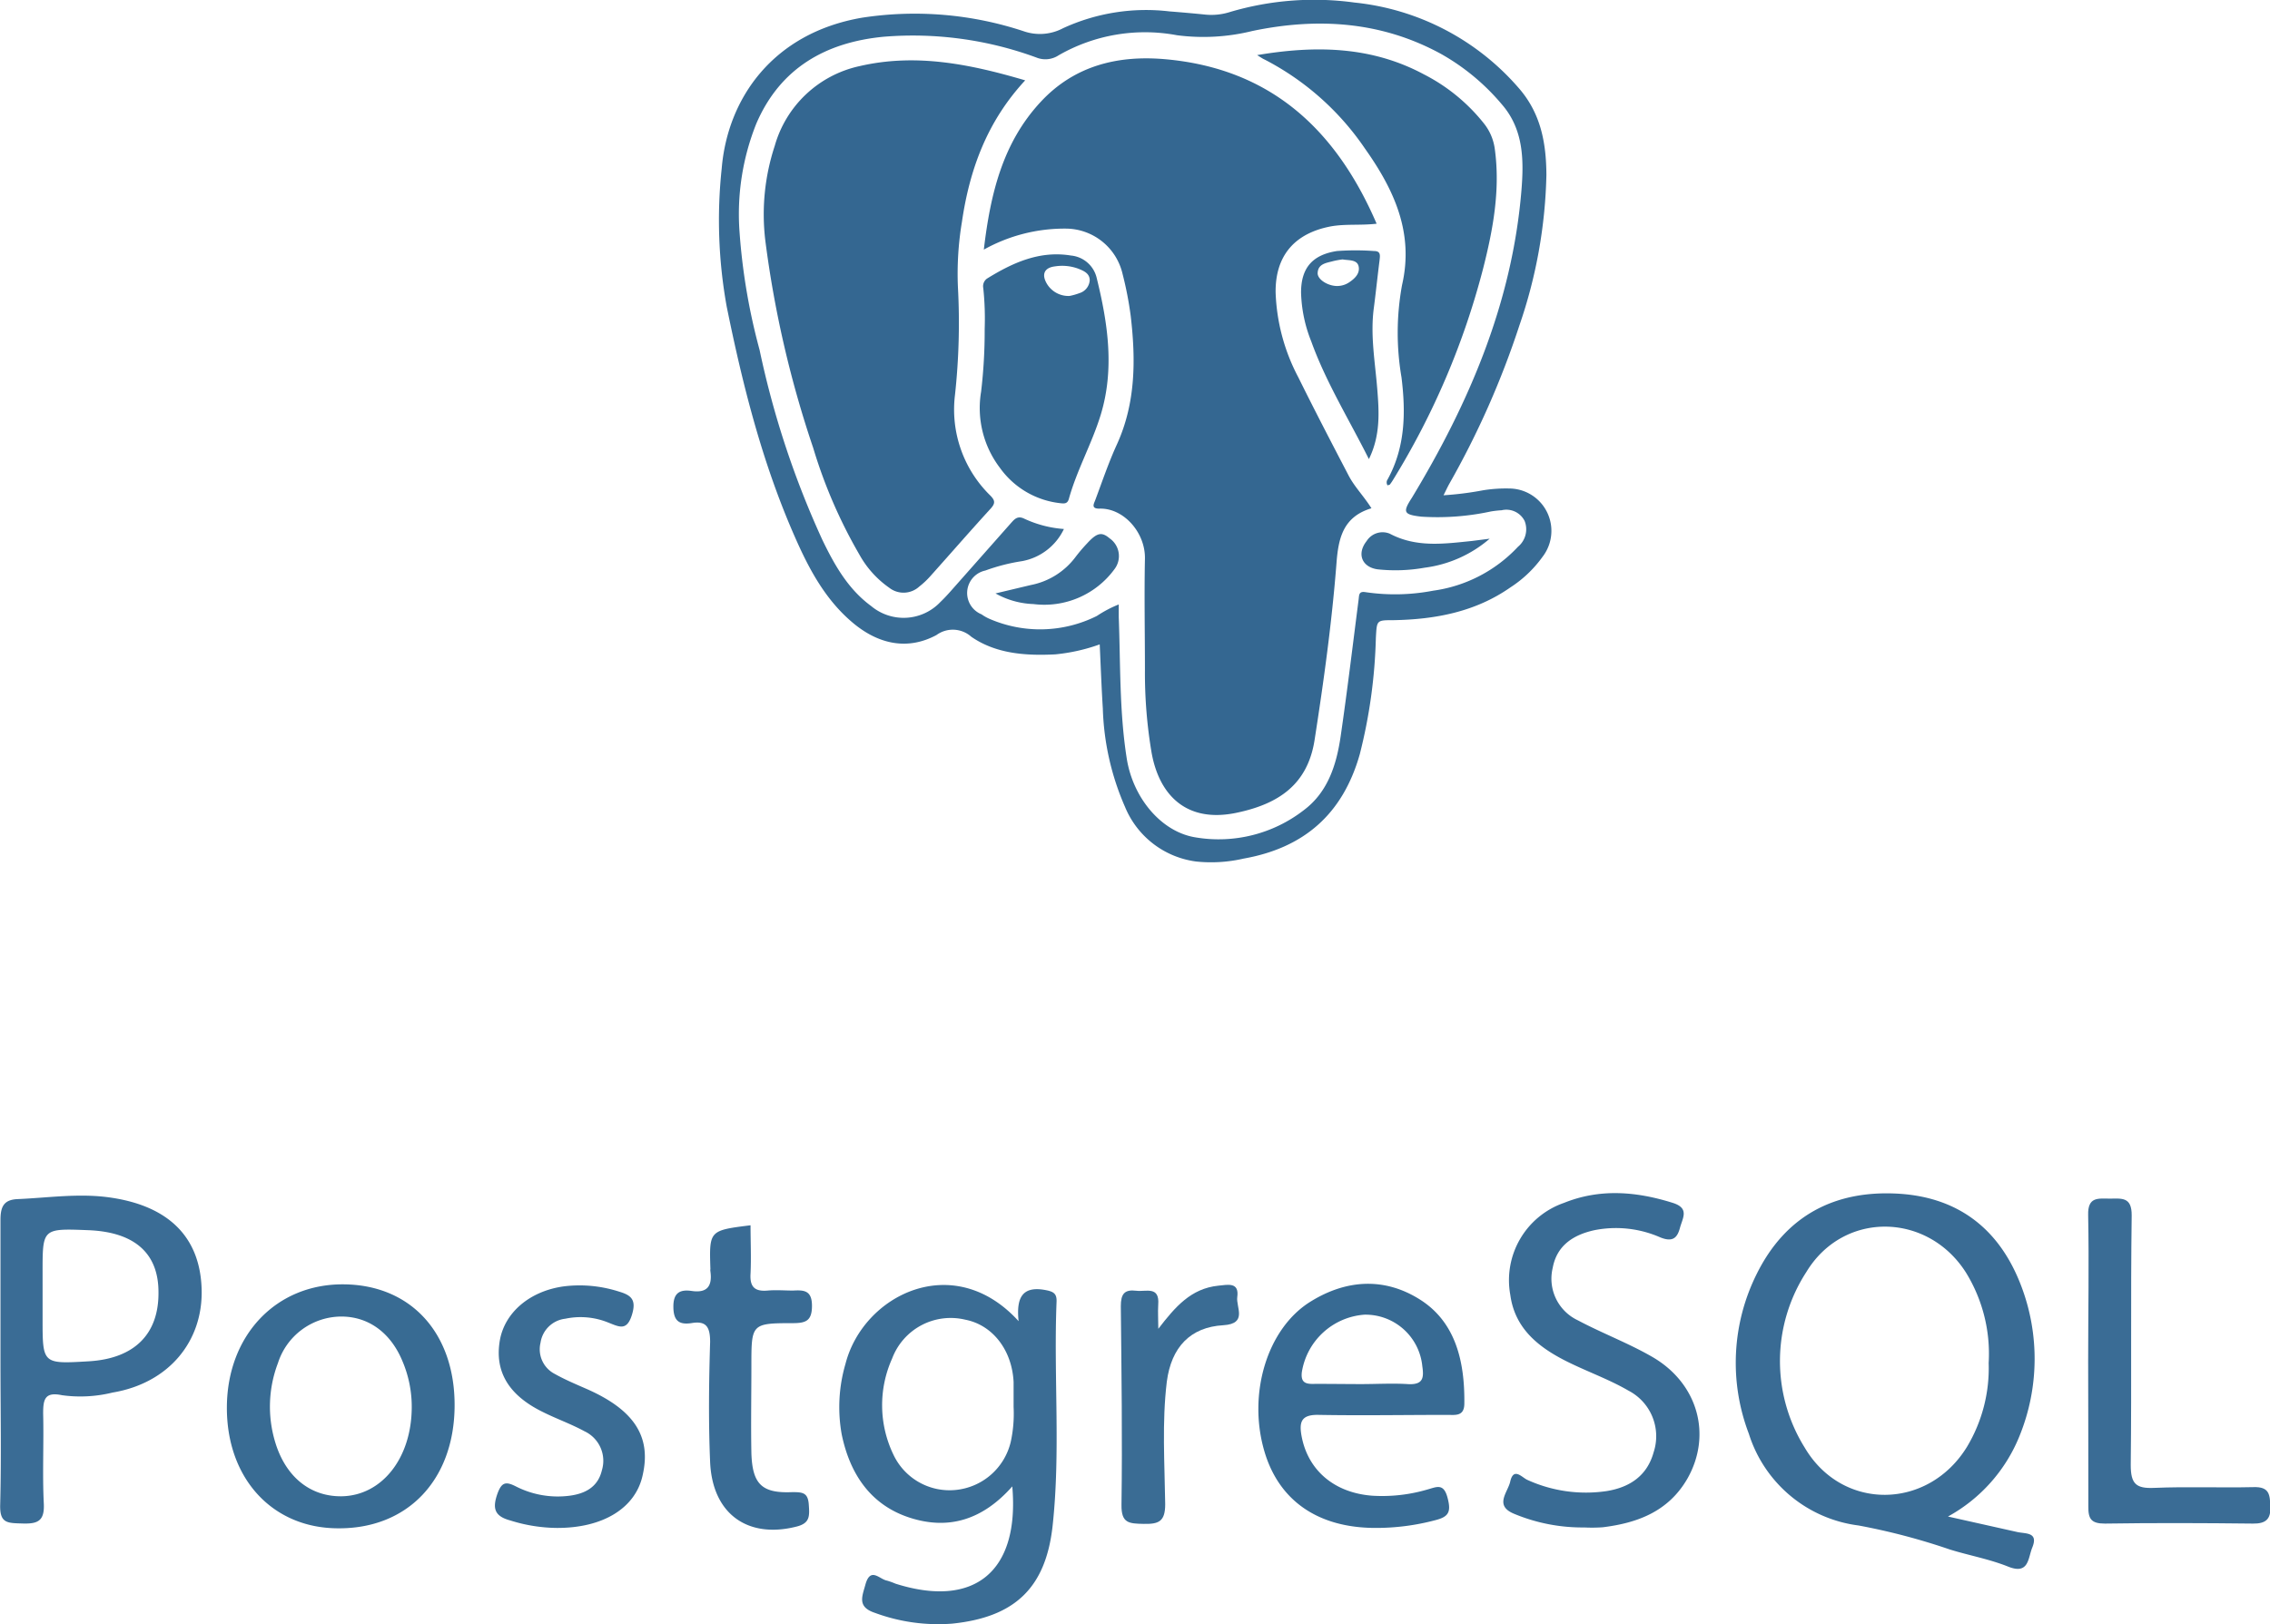
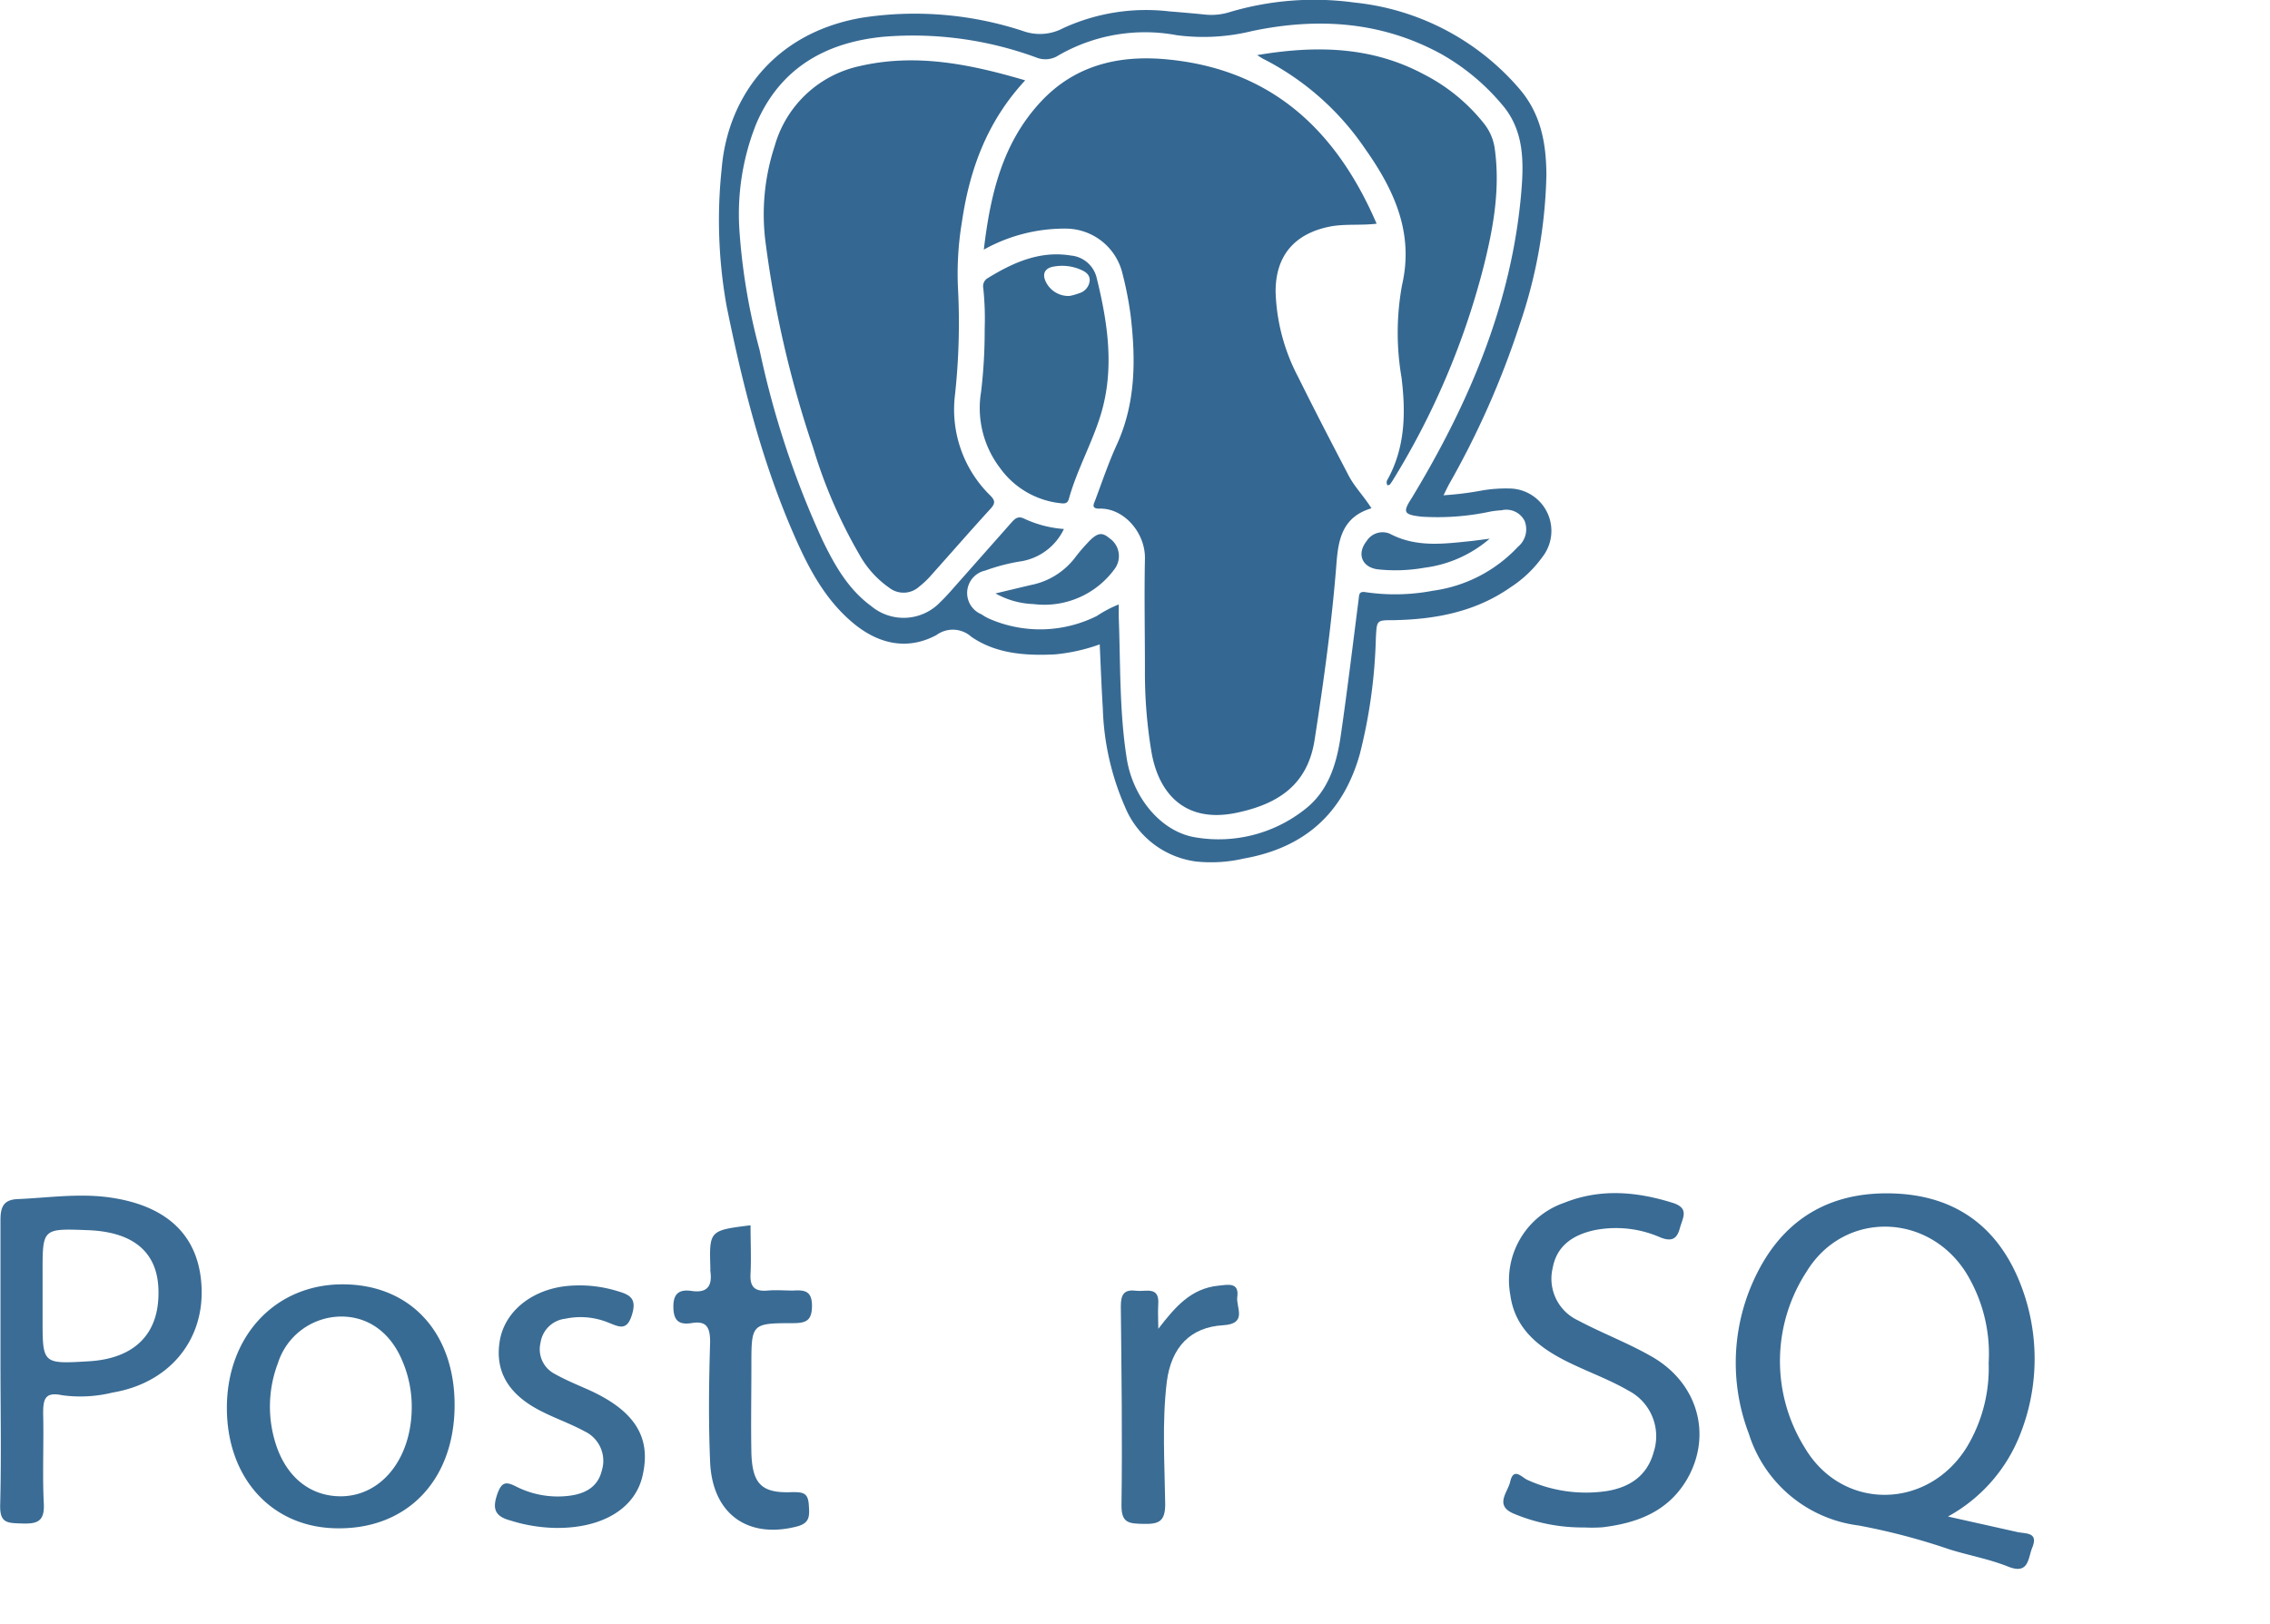
<svg xmlns="http://www.w3.org/2000/svg" viewBox="0 0 240.93 172.45">
  <defs>
    <style>.cls-1{fill:#396b94;}.cls-2{fill:#3a6c94;}.cls-3{fill:#3a6c95;}.cls-4{fill:#386b93;}.cls-5{fill:#376a93;}.cls-6{fill:#346791;}.cls-7{fill:#346891;}.cls-8{fill:#366992;}</style>
  </defs>
  <g id="Layer_2" data-name="Layer 2">
    <g id="Layer_4" data-name="Layer 4">
      <g id="Layer_7" data-name="Layer 7">
        <path class="cls-1" d="M206.75,161l7.38,1.65c.9.19,2.24,0,1.57,1.64-.47,1.14-.34,2.95-2.63,2-2-.79-4.09-1.16-6.12-1.79a68.65,68.65,0,0,0-9.69-2.55,14.06,14.06,0,0,1-11.64-9.73,21.12,21.12,0,0,1,.82-16.95c3.08-6.24,8.36-9,15.26-8.53,6.38.45,10.62,3.93,12.84,9.82a21.74,21.74,0,0,1-.18,15.85A17,17,0,0,1,206.75,161Zm4.32-16.3a16.43,16.43,0,0,0-2.41-9.6c-4.07-6.41-13-6.57-16.94-.06a17.37,17.37,0,0,0-.17,18.65c4,6.77,13.11,6.61,17.22-.09A16.24,16.24,0,0,0,211.07,144.71Z" />
-         <path class="cls-2" d="M107.44,157.8c-3.12,3.53-6.72,4.66-10.86,3.33s-6.36-4.6-7.24-8.83a16.35,16.35,0,0,1,.4-7.52c1.88-7.31,11.47-12.11,18.37-4.52-.24-2.33.26-3.82,2.92-3.29.81.16,1.14.39,1.11,1.21-.32,7.94.44,15.9-.42,23.81-.73,6.63-4.06,9.7-10.65,10.38a19.32,19.32,0,0,1-8.2-1.14c-1.94-.64-1.35-1.76-1-3.07.54-1.82,1.48-.5,2.26-.36a7.77,7.77,0,0,1,.92.33C103.39,170.77,108.23,166.88,107.44,157.8Zm.14-8.42c0-1.19,0-1.93,0-2.66-.17-3.41-2.24-6.06-5.14-6.62a6.64,6.64,0,0,0-7.75,4.12,12.09,12.09,0,0,0,.13,10.2,6.58,6.58,0,0,0,6.6,3.76,6.67,6.67,0,0,0,5.86-5.12A14,14,0,0,0,107.58,149.38Z" />
        <path class="cls-3" d="M.05,144.53c0-5,0-10,0-15,0-1.39.32-2.17,1.83-2.23,3.27-.14,6.5-.64,9.79-.17,6.19.88,9.56,4.17,9.73,9.71s-3.47,10-9.46,11a14.26,14.26,0,0,1-5.36.28c-1.85-.39-2,.48-2,1.95.08,3.19-.09,6.39.07,9.57.09,1.86-.67,2.15-2.27,2.1s-2.42,0-2.36-2C.15,154.68.05,149.6.05,144.53Zm4.47-6.93v2.45c0,4.76,0,4.76,4.9,4.47s7.45-2.94,7.4-7.35c0-4.15-2.57-6.38-7.46-6.57s-4.84-.19-4.84,4.55Z" />
        <path class="cls-1" d="M168.16,162.16a18.84,18.84,0,0,1-7.41-1.43c-2.21-.88-.72-2.28-.46-3.44.36-1.58,1.26-.42,1.82-.18a15,15,0,0,0,8.4,1.19c2.45-.39,4.31-1.62,5-4.12a5.45,5.45,0,0,0-2.66-6.54c-2.18-1.27-4.61-2.1-6.86-3.26-2.85-1.48-5.22-3.44-5.69-6.9A8.69,8.69,0,0,1,166,127.7c3.83-1.54,7.68-1.21,11.54,0,1.8.57,1.05,1.59.76,2.67s-.79,1.51-2.07,1a11.7,11.7,0,0,0-7-.77c-2.29.5-4,1.66-4.43,4a4.88,4.88,0,0,0,2.67,5.57c2.59,1.38,5.37,2.42,7.91,3.89,4.83,2.8,6.34,8.26,3.73,12.89-2,3.49-5.27,4.73-9,5.19A16,16,0,0,1,168.16,162.16Z" />
        <path class="cls-4" d="M48.25,149.3c-.06,7.83-5,13-12.35,12.95-7,0-11.87-5.31-11.82-12.9s5.22-13.07,12.42-13S48.31,141.63,48.25,149.3Zm-4.55.17a12.35,12.35,0,0,0-1-5c-1.25-3-3.62-4.73-6.54-4.7a7.09,7.09,0,0,0-6.66,4.94,13,13,0,0,0-.28,8.43c1.12,3.68,3.74,5.76,7.06,5.71C40.53,158.77,43.66,154.82,43.7,149.47Z" />
-         <path class="cls-5" d="M146,162.21c-6.06,0-10.22-2.85-11.78-8.06-1.83-6.11.24-13.14,4.93-16,3.77-2.32,7.82-2.57,11.6-.16s4.72,6.62,4.67,11c0,1.44-1,1.21-1.89,1.22-4.5,0-9,.08-13.5,0-1.92-.06-2.18.72-1.87,2.33.7,3.58,3.48,5.95,7.49,6.25a17.07,17.07,0,0,0,5.82-.65c1-.27,1.74-.72,2.16.84s.12,2.06-1.34,2.42A24.36,24.36,0,0,1,146,162.21Zm-1.49-15.27c1.63,0,3.27-.1,4.89,0s1.75-.62,1.56-1.89a6.06,6.06,0,0,0-6.14-5.48,7.26,7.26,0,0,0-6.65,6.12c-.11,1,.31,1.25,1.21,1.23C141.08,146.91,142.79,146.94,144.5,146.94Z" />
-         <path class="cls-3" d="M221.63,144.47c0-5.15.1-10.31,0-15.46-.06-2,1.08-1.76,2.31-1.76s2.33-.22,2.31,1.79c-.12,8.83,0,17.67-.1,26.5,0,2,.57,2.5,2.47,2.42,3.51-.15,7,0,10.55-.08,1.72-.06,1.75.81,1.8,2.11s-.51,1.78-1.85,1.76c-5.24-.06-10.48-.08-15.71,0-1.44,0-1.78-.48-1.76-1.83C221.66,154.78,221.63,149.63,221.63,144.47Z" />
        <path class="cls-2" d="M59,162.21a16.89,16.89,0,0,1-4.83-.79c-1.68-.45-1.94-1.27-1.36-2.88.45-1.23.92-1.25,1.92-.75a9.78,9.78,0,0,0,5.73,1c1.65-.22,3-.92,3.42-2.69a3.46,3.46,0,0,0-1.84-4.15c-1.43-.78-3-1.33-4.45-2.06-3.62-1.78-5.1-4.29-4.54-7.58.52-3,3.22-5.27,6.83-5.75a13.66,13.66,0,0,1,5.82.56c1.29.38,1.86.86,1.38,2.44-.54,1.77-1.34,1.31-2.49.86A7.81,7.81,0,0,0,60,140a3,3,0,0,0-2.63,2.55,2.94,2.94,0,0,0,1.53,3.32c1.07.6,2.21,1.08,3.33,1.57,5,2.19,6.9,5,6,9.08C67.51,160.09,64,162.26,59,162.21Z" />
        <path class="cls-1" d="M79.66,130.08c0,1.72.08,3.44,0,5.14-.09,1.42.46,1.91,1.82,1.79.9-.08,1.8,0,2.7,0,1.18-.07,2,0,2,1.62s-.68,1.83-2,1.84c-4.43,0-4.43.07-4.43,4.5,0,3.11-.06,6.22,0,9.32.11,3.3,1.13,4.26,4.35,4.12,1.1,0,1.65.06,1.74,1.3s.14,2-1.31,2.36c-5.18,1.31-8.92-1.35-9.16-6.85-.18-4.24-.13-8.5,0-12.75,0-1.6-.41-2.28-2-2-1.31.19-1.89-.26-1.9-1.73s.67-1.87,1.93-1.69c1.68.25,2.21-.53,2-2.08a.65.65,0,0,1,0-.24C75.27,130.63,75.27,130.63,79.66,130.08Z" />
        <path class="cls-2" d="M122.94,141.07c1.79-2.32,3.45-4.28,6.38-4.58,1-.1,2.22-.4,2,1.2-.16,1.06,1.14,2.84-1.48,3-3.5.2-5.52,2.32-6,6-.52,4.31-.23,8.66-.17,13,0,1.86-.7,2.12-2.28,2.09s-2.38-.07-2.36-2c.1-7,0-14.07-.07-21.11,0-1.3.38-1.8,1.65-1.64,1,.13,2.48-.54,2.32,1.47C122.88,139.33,122.94,140.2,122.94,141.07Z" />
        <path class="cls-5" d="M116.72,68.41A19.39,19.39,0,0,1,112,69.47c-3.15.16-6.29-.06-8.91-1.87a2.94,2.94,0,0,0-3.7-.18c-3,1.61-6,1-8.64-1.11-3.08-2.48-4.88-5.87-6.42-9.39-3.43-7.81-5.5-16-7.2-24.37a51.62,51.62,0,0,1-.53-14.67c.62-7.42,5.42-14.37,14.89-16a36.79,36.79,0,0,1,17.17,1.44A5.25,5.25,0,0,0,112.82,3a21.05,21.05,0,0,1,11.3-1.79c1.27.1,2.54.21,3.81.34a6.51,6.51,0,0,0,2.63-.28,31.44,31.44,0,0,1,13.2-1,26.62,26.62,0,0,1,17.47,9.12c2.32,2.68,2.88,5.81,2.9,9.17a52.29,52.29,0,0,1-2.87,16,91.69,91.69,0,0,1-7.44,16.81c-.2.36-.37.74-.61,1.21a33.91,33.91,0,0,0,4.2-.53,15.18,15.18,0,0,1,2.77-.19,4.5,4.5,0,0,1,3.55,7.24,12.64,12.64,0,0,1-3.42,3.26c-3.73,2.61-8,3.4-12.41,3.48-1.82,0-1.76,0-1.87,1.88a55.6,55.6,0,0,1-1.71,12.36c-1.8,6.34-5.91,9.93-12.32,11.07a15.35,15.35,0,0,1-5.06.31,9.49,9.49,0,0,1-7.54-5.81,28.06,28.06,0,0,1-2.35-10.44C116.91,73,116.83,70.75,116.72,68.41Zm-3.8-12.25a6.14,6.14,0,0,1-4.43,3.41,20.15,20.15,0,0,0-3.91,1,2.44,2.44,0,0,0-.4,4.65,4.59,4.59,0,0,0,.8.46,13.47,13.47,0,0,0,11.44-.29,12.63,12.63,0,0,1,2.32-1.22c0,.52,0,.94,0,1.36.19,5,.06,10,.85,15,.66,4.19,3.68,7.8,7.31,8.37a14.74,14.74,0,0,0,11.48-2.89c2.58-1.93,3.48-4.86,3.92-7.89.7-4.82,1.28-9.65,1.9-14.48.06-.46,0-.91.76-.77a21.46,21.46,0,0,0,7.15-.16,15.13,15.13,0,0,0,9-4.66,2.41,2.41,0,0,0,.71-2.74,2.17,2.17,0,0,0-2.44-1.14,10.93,10.93,0,0,0-1.15.13,26.9,26.9,0,0,1-7.38.55c-1.87-.22-2-.46-1-2,6.1-10.09,10.65-20.74,11.63-32.64.26-3.2.24-6.46-2.08-9.13a23.44,23.44,0,0,0-6.48-5.37c-6.35-3.46-13.11-3.86-20-2.42a21.67,21.67,0,0,1-8,.45,18.4,18.4,0,0,0-12.56,2.13,2.55,2.55,0,0,1-2.38.23A38,38,0,0,0,93.8,3.9c-6.17.59-11,3.33-13.53,9.23A25.84,25.84,0,0,0,78.49,24.6a65.35,65.35,0,0,0,2.13,12.55,95.53,95.53,0,0,0,6.67,20.18c1.28,2.65,2.73,5.22,5.16,7a5.37,5.37,0,0,0,7.37-.43c.59-.56,1.12-1.18,1.66-1.79l5.76-6.51c.39-.43.72-.9,1.46-.54A12,12,0,0,0,112.92,56.16Z" />
        <path class="cls-6" d="M104.42,26.5c.7-5.93,2-11.36,6.06-15.71,3.59-3.85,8.21-4.95,13.23-4.5,11.13,1,18.08,7.43,22.4,17.46-1.7.2-3.31,0-4.89.29-3.84.74-5.87,3.13-5.83,7a20.74,20.74,0,0,0,2.4,9c1.73,3.5,3.55,7,5.33,10.41.64,1.24,1.64,2.23,2.44,3.51-3,.9-3.51,3.16-3.71,5.83-.49,6.28-1.35,12.51-2.32,18.74-.74,4.81-3.89,6.84-8.3,7.76-5.3,1.11-8.19-1.87-9-6.36a50.58,50.58,0,0,1-.71-8.78c0-3.94-.08-7.89,0-11.83.06-2.79-2.28-5.42-4.85-5.32-.88,0-.58-.5-.43-.89.75-2,1.42-4,2.31-5.94,2-4.4,2-9,1.46-13.63a37.41,37.41,0,0,0-.86-4.44,6.21,6.21,0,0,0-6-4.83A17.58,17.58,0,0,0,104.42,26.5Z" />
        <path class="cls-6" d="M108.81,8.53c-4.06,4.38-5.9,9.48-6.71,15a33.5,33.5,0,0,0-.43,6.93,70.77,70.77,0,0,1-.31,11.46A12.76,12.76,0,0,0,105.1,52.6c.5.51.57.81.06,1.38-2.17,2.37-4.27,4.79-6.41,7.18a8.86,8.86,0,0,1-1.18,1.11,2.47,2.47,0,0,1-3.2.12,10.47,10.47,0,0,1-3.15-3.5,52.78,52.78,0,0,1-4.91-11.34,113.42,113.42,0,0,1-5.08-22,23.25,23.25,0,0,1,1-10.07,12,12,0,0,1,9-8.46C97.19,5.64,102.91,6.79,108.81,8.53Z" />
        <path class="cls-7" d="M133.43,5.85c6.28-1.06,12.18-.92,17.71,2.05a19.41,19.41,0,0,1,6.33,5.17,5.5,5.5,0,0,1,1.18,2.73c.6,4.34-.18,8.56-1.24,12.72A81.73,81.73,0,0,1,147.82,51a5,5,0,0,1-.33.47s-.14,0-.21.07a.56.56,0,0,1,0-.65c1.88-3.42,1.93-7.1,1.47-10.83a28.11,28.11,0,0,1,.06-9.81c1.28-5.55-.86-10.13-3.94-14.48a28.93,28.93,0,0,0-10.65-9.45C134.05,6.25,133.86,6.12,133.43,5.85Z" />
        <path class="cls-7" d="M104.51,34.92a30.73,30.73,0,0,0-.15-4.34,1,1,0,0,1,.39-1c2.73-1.69,5.6-3,8.93-2.45a3.1,3.1,0,0,1,2.72,2.38c1.19,4.83,1.92,9.72.4,14.61-.93,3-2.51,5.8-3.36,8.86-.15.51-.48.49-.9.44a9.08,9.08,0,0,1-6.41-3.75,10.49,10.49,0,0,1-2-8.08A54.55,54.55,0,0,0,104.51,34.92Zm9-3.5a6.59,6.59,0,0,0,1.06-.3,1.54,1.54,0,0,0,1.09-1.36c0-.74-.63-1-1.2-1.23a4.93,4.93,0,0,0-2.49-.25c-1.16.14-1.45.88-.83,1.89A2.67,2.67,0,0,0,113.5,31.42Z" />
-         <path class="cls-8" d="M145.29,48.74c-2.12-4.24-4.55-8.15-6.12-12.5a14.91,14.91,0,0,1-1.08-5.19c0-2.62,1.22-4,3.81-4.4a27.24,27.24,0,0,1,3.94,0c.72,0,.64.46.58,1-.21,1.65-.38,3.3-.6,5-.4,2.91.13,5.78.36,8.67C146.37,43.69,146.54,46.2,145.29,48.74Zm-2.79-21.2a8.92,8.92,0,0,0-1,.18c-.72.2-1.62.27-1.65,1.29,0,.7,1.18,1.4,2.16,1.35a2.25,2.25,0,0,0,1.19-.39c.6-.4,1.16-.94,1-1.69S143.13,27.66,142.5,27.54Z" />
        <path class="cls-5" d="M105.66,63l3.74-.89a7.77,7.77,0,0,0,4.77-3,17.55,17.55,0,0,1,1.2-1.41c1.06-1.16,1.56-1.26,2.4-.55a2.29,2.29,0,0,1,.52,3.27,9.22,9.22,0,0,1-8.6,3.71A8.83,8.83,0,0,1,105.66,63Z" />
        <path class="cls-5" d="M158.11,57.19a13.12,13.12,0,0,1-6.91,3.08,17.62,17.62,0,0,1-5,.17c-1.67-.24-2.21-1.66-1.15-3a2,2,0,0,1,2.46-.78c2.83,1.5,5.77,1.07,8.73.77Z" />
      </g>
    </g>
  </g>
</svg>